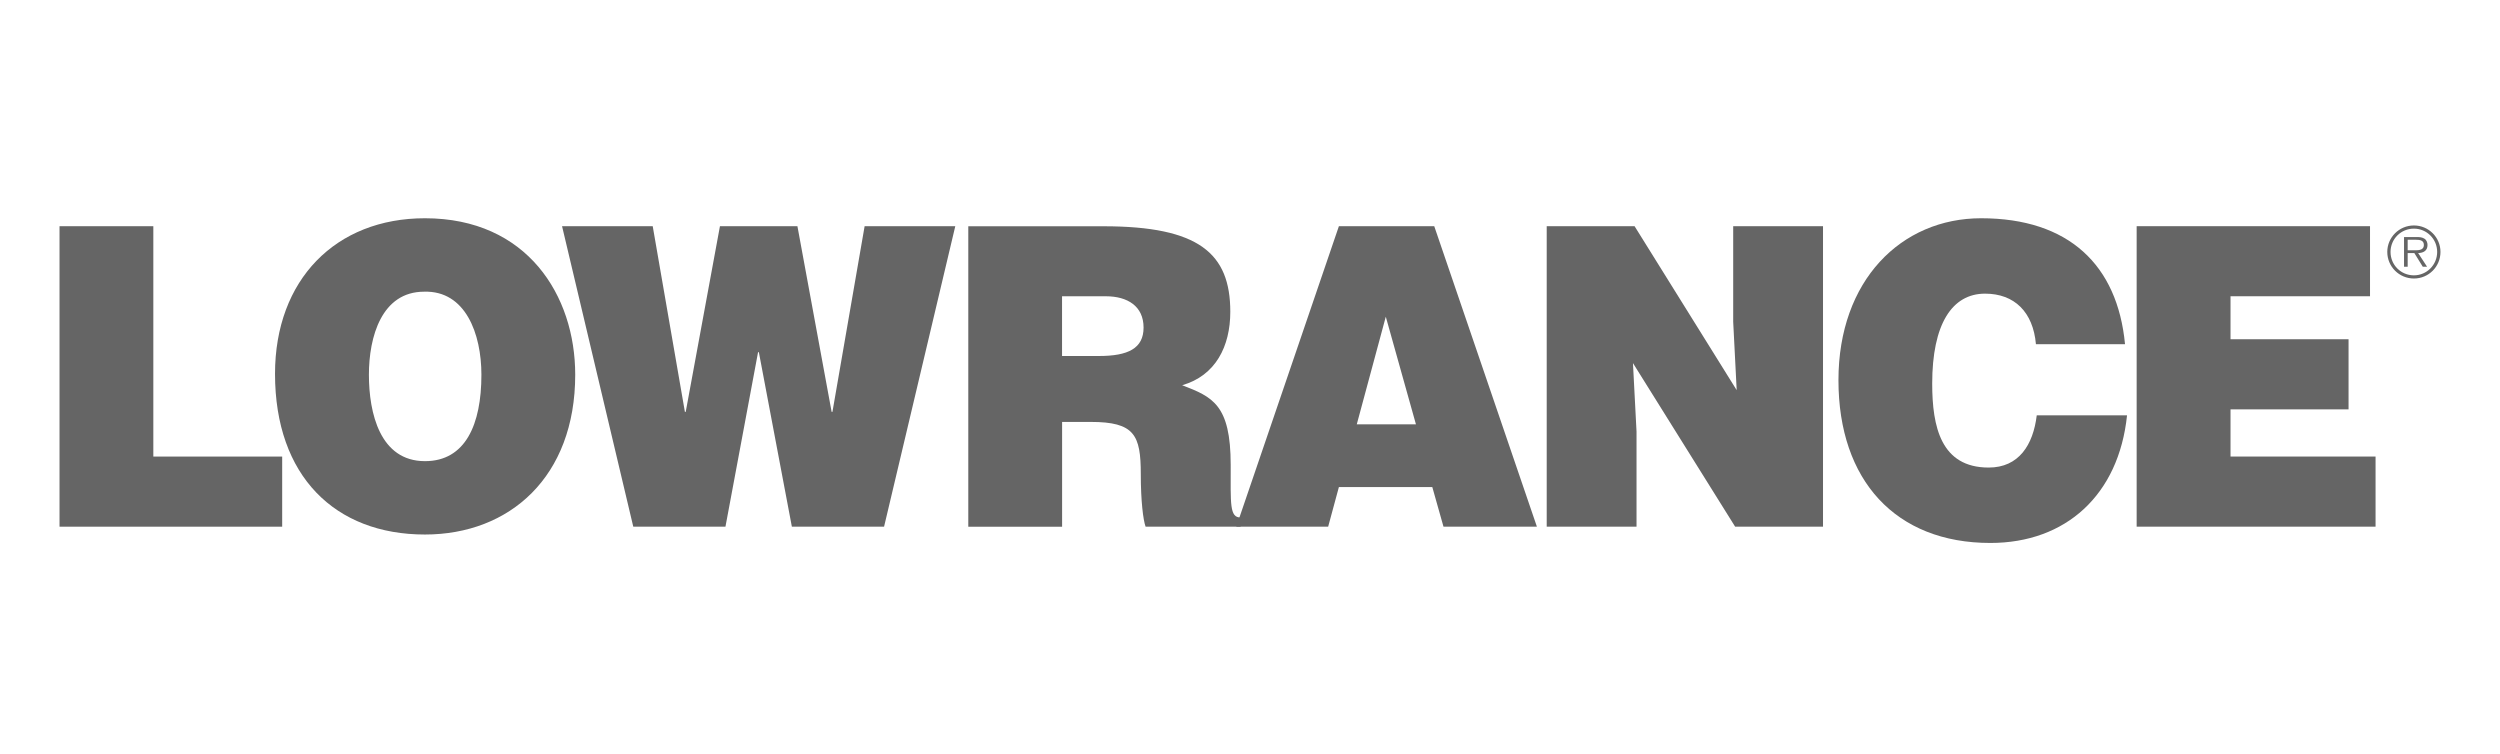
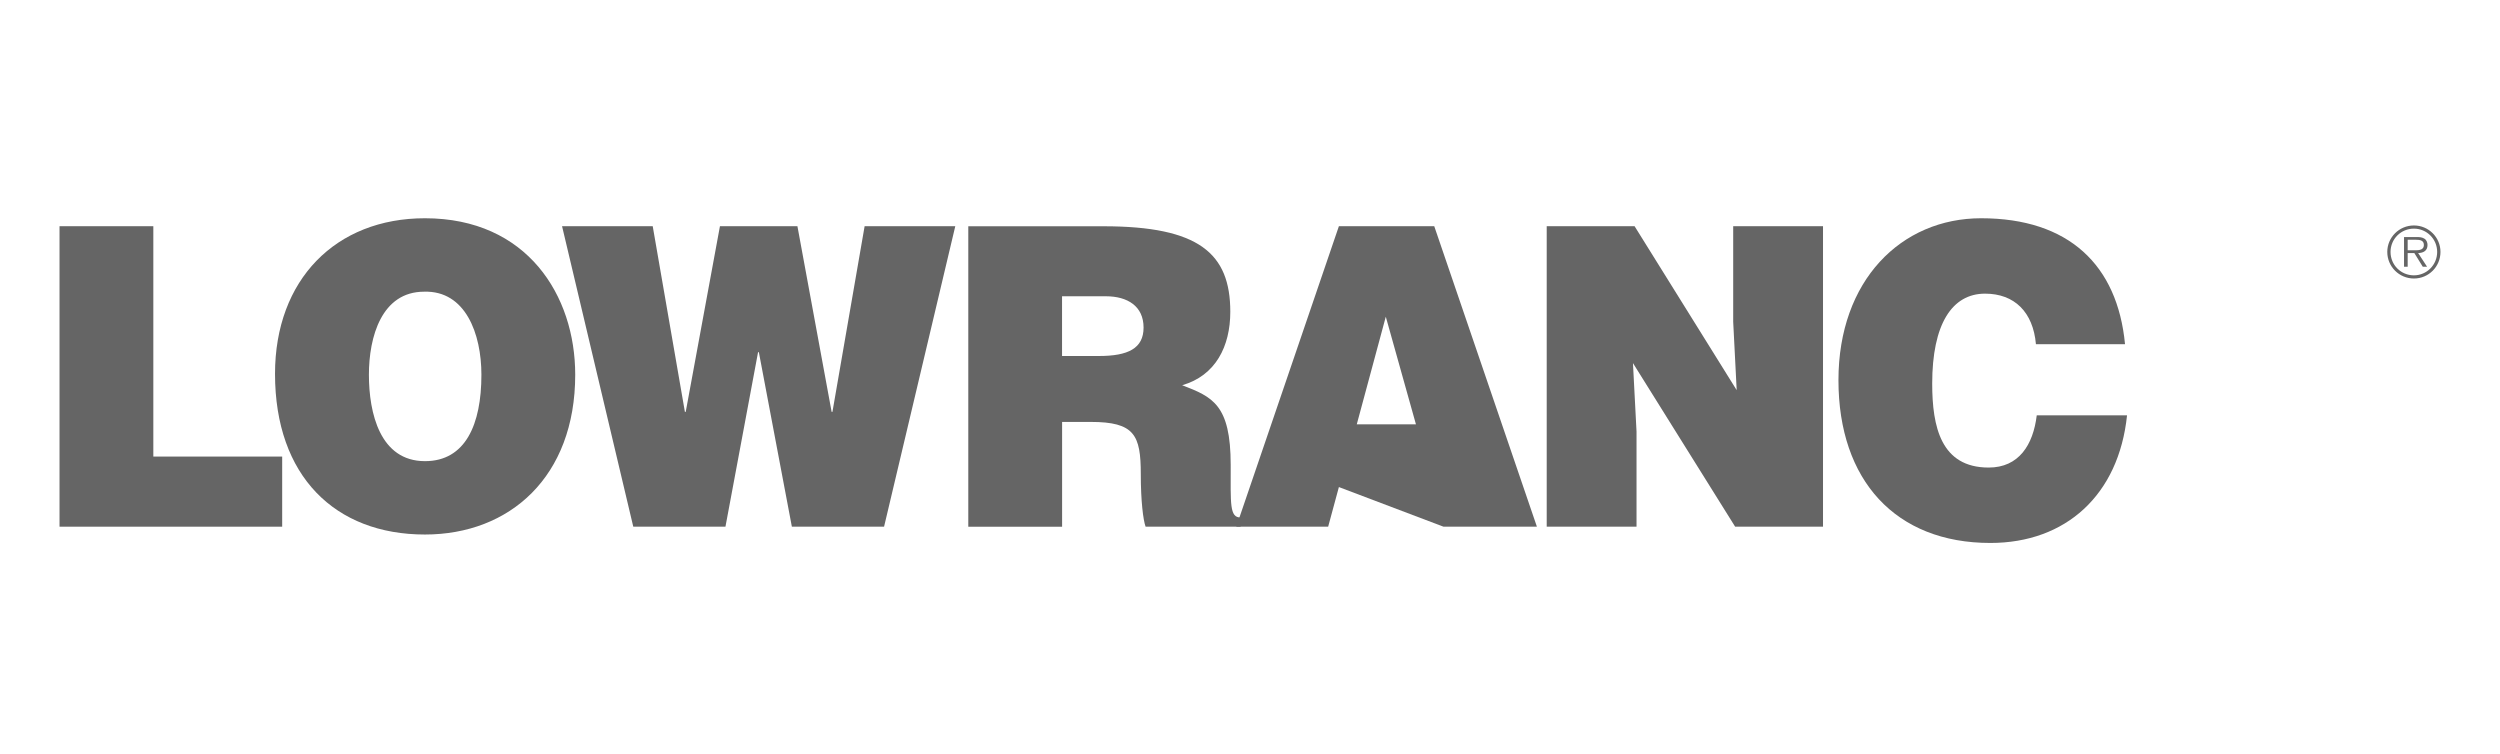
<svg xmlns="http://www.w3.org/2000/svg" width="126" height="38" viewBox="0 0 126 38" fill="none">
-   <path fill-rule="evenodd" clip-rule="evenodd" d="M119.728 26.544V23.01H112.418V20.632H118.367V17.098H112.418V14.931H119.449V11.4H107.687V26.544H119.728Z" fill="#656565" />
  <path fill-rule="evenodd" clip-rule="evenodd" d="M14.222 26.545V23.011H7.728V11.401H3V26.545H14.222Z" fill="#656565" />
  <path fill-rule="evenodd" clip-rule="evenodd" d="M21.378 14.701C23.464 14.64 24.263 16.823 24.263 18.888C24.263 21.392 23.46 23.242 21.419 23.242C19.154 23.242 18.593 20.824 18.593 18.888C18.593 16.973 19.235 14.701 21.378 14.701ZM21.416 11C16.926 11 13.861 14.092 13.861 18.844C13.861 23.997 16.889 26.94 21.416 26.94C25.685 26.94 28.991 24.038 28.991 18.885C28.991 14.891 26.566 11 21.416 11Z" fill="#656565" />
  <path fill-rule="evenodd" clip-rule="evenodd" d="M40.19 11.401H36.285L34.56 20.759H34.519L32.897 11.401H28.328L31.917 26.545H36.563L38.206 17.752H38.247L39.91 26.545H44.557L48.146 11.401H43.577L41.955 20.759H41.914L40.19 11.401Z" fill="#656565" />
  <path fill-rule="evenodd" clip-rule="evenodd" d="M53.53 14.932H55.734C56.836 14.932 57.636 15.438 57.636 16.51C57.636 17.561 56.853 17.942 55.391 17.942H53.527V14.932H53.53ZM54.972 21.265C57.176 21.265 57.496 21.919 57.496 23.895C57.496 25.242 57.615 26.208 57.738 26.545H62.527V26.082C61.966 26.082 62.027 25.412 62.027 23.432C62.027 20.381 61.102 20.003 59.581 19.415C61.265 18.932 62.007 17.459 62.007 15.714C62.007 12.768 60.425 11.404 55.615 11.404H48.802V26.548H53.53V21.265H54.972Z" fill="#656565" />
-   <path fill-rule="evenodd" clip-rule="evenodd" d="M71.364 21.388H68.381L69.844 15.963L71.364 21.388ZM66.939 26.545L67.48 24.548H72.188L72.752 26.545H77.46L72.286 11.401H67.48L62.309 26.545H66.939V26.545Z" fill="#656565" />
+   <path fill-rule="evenodd" clip-rule="evenodd" d="M71.364 21.388H68.381L69.844 15.963L71.364 21.388ZM66.939 26.545L67.48 24.548L72.752 26.545H77.46L72.286 11.401H67.48L62.309 26.545H66.939V26.545Z" fill="#656565" />
  <path fill-rule="evenodd" clip-rule="evenodd" d="M82.383 11.401H77.954V26.545H82.481V21.749L82.301 18.3L87.451 26.545H91.88V11.401H87.353V16.215L87.529 19.664L82.383 11.401Z" fill="#656565" />
  <path fill-rule="evenodd" clip-rule="evenodd" d="M107.101 17.347C106.72 13.351 104.258 11 99.849 11C95.822 11 92.658 14.129 92.658 19.16C92.658 24.215 95.543 27.365 100.312 27.365C104.118 27.365 106.785 24.946 107.203 20.933H102.652C102.472 22.422 101.751 23.565 100.23 23.565C97.825 23.565 97.383 21.514 97.383 19.334C97.383 16.334 98.383 14.8 100.047 14.8C101.53 14.8 102.468 15.728 102.611 17.347H107.101V17.347Z" fill="#656565" />
  <path d="M120.319 12.697C120.319 11.962 120.918 11.363 121.663 11.363C122.401 11.363 123 11.962 123 12.697C123 13.438 122.404 14.037 121.663 14.037C120.918 14.037 120.319 13.438 120.319 12.697ZM122.833 12.697C122.833 12.047 122.309 11.523 121.66 11.523C121.006 11.523 120.483 12.047 120.483 12.697C120.483 13.353 121.006 13.877 121.66 13.877C122.309 13.877 122.833 13.35 122.833 12.697ZM122.326 13.445H122.109L121.683 12.755H121.347V13.445H121.163V11.948H121.816C121.942 11.948 122.068 11.955 122.18 12.023C122.292 12.084 122.347 12.22 122.347 12.346C122.347 12.639 122.139 12.748 121.874 12.755L122.326 13.445ZM121.626 12.612C121.836 12.612 122.163 12.646 122.163 12.343C122.163 12.112 121.959 12.084 121.775 12.084H121.347V12.615H121.626V12.612Z" fill="#656565" />
</svg>